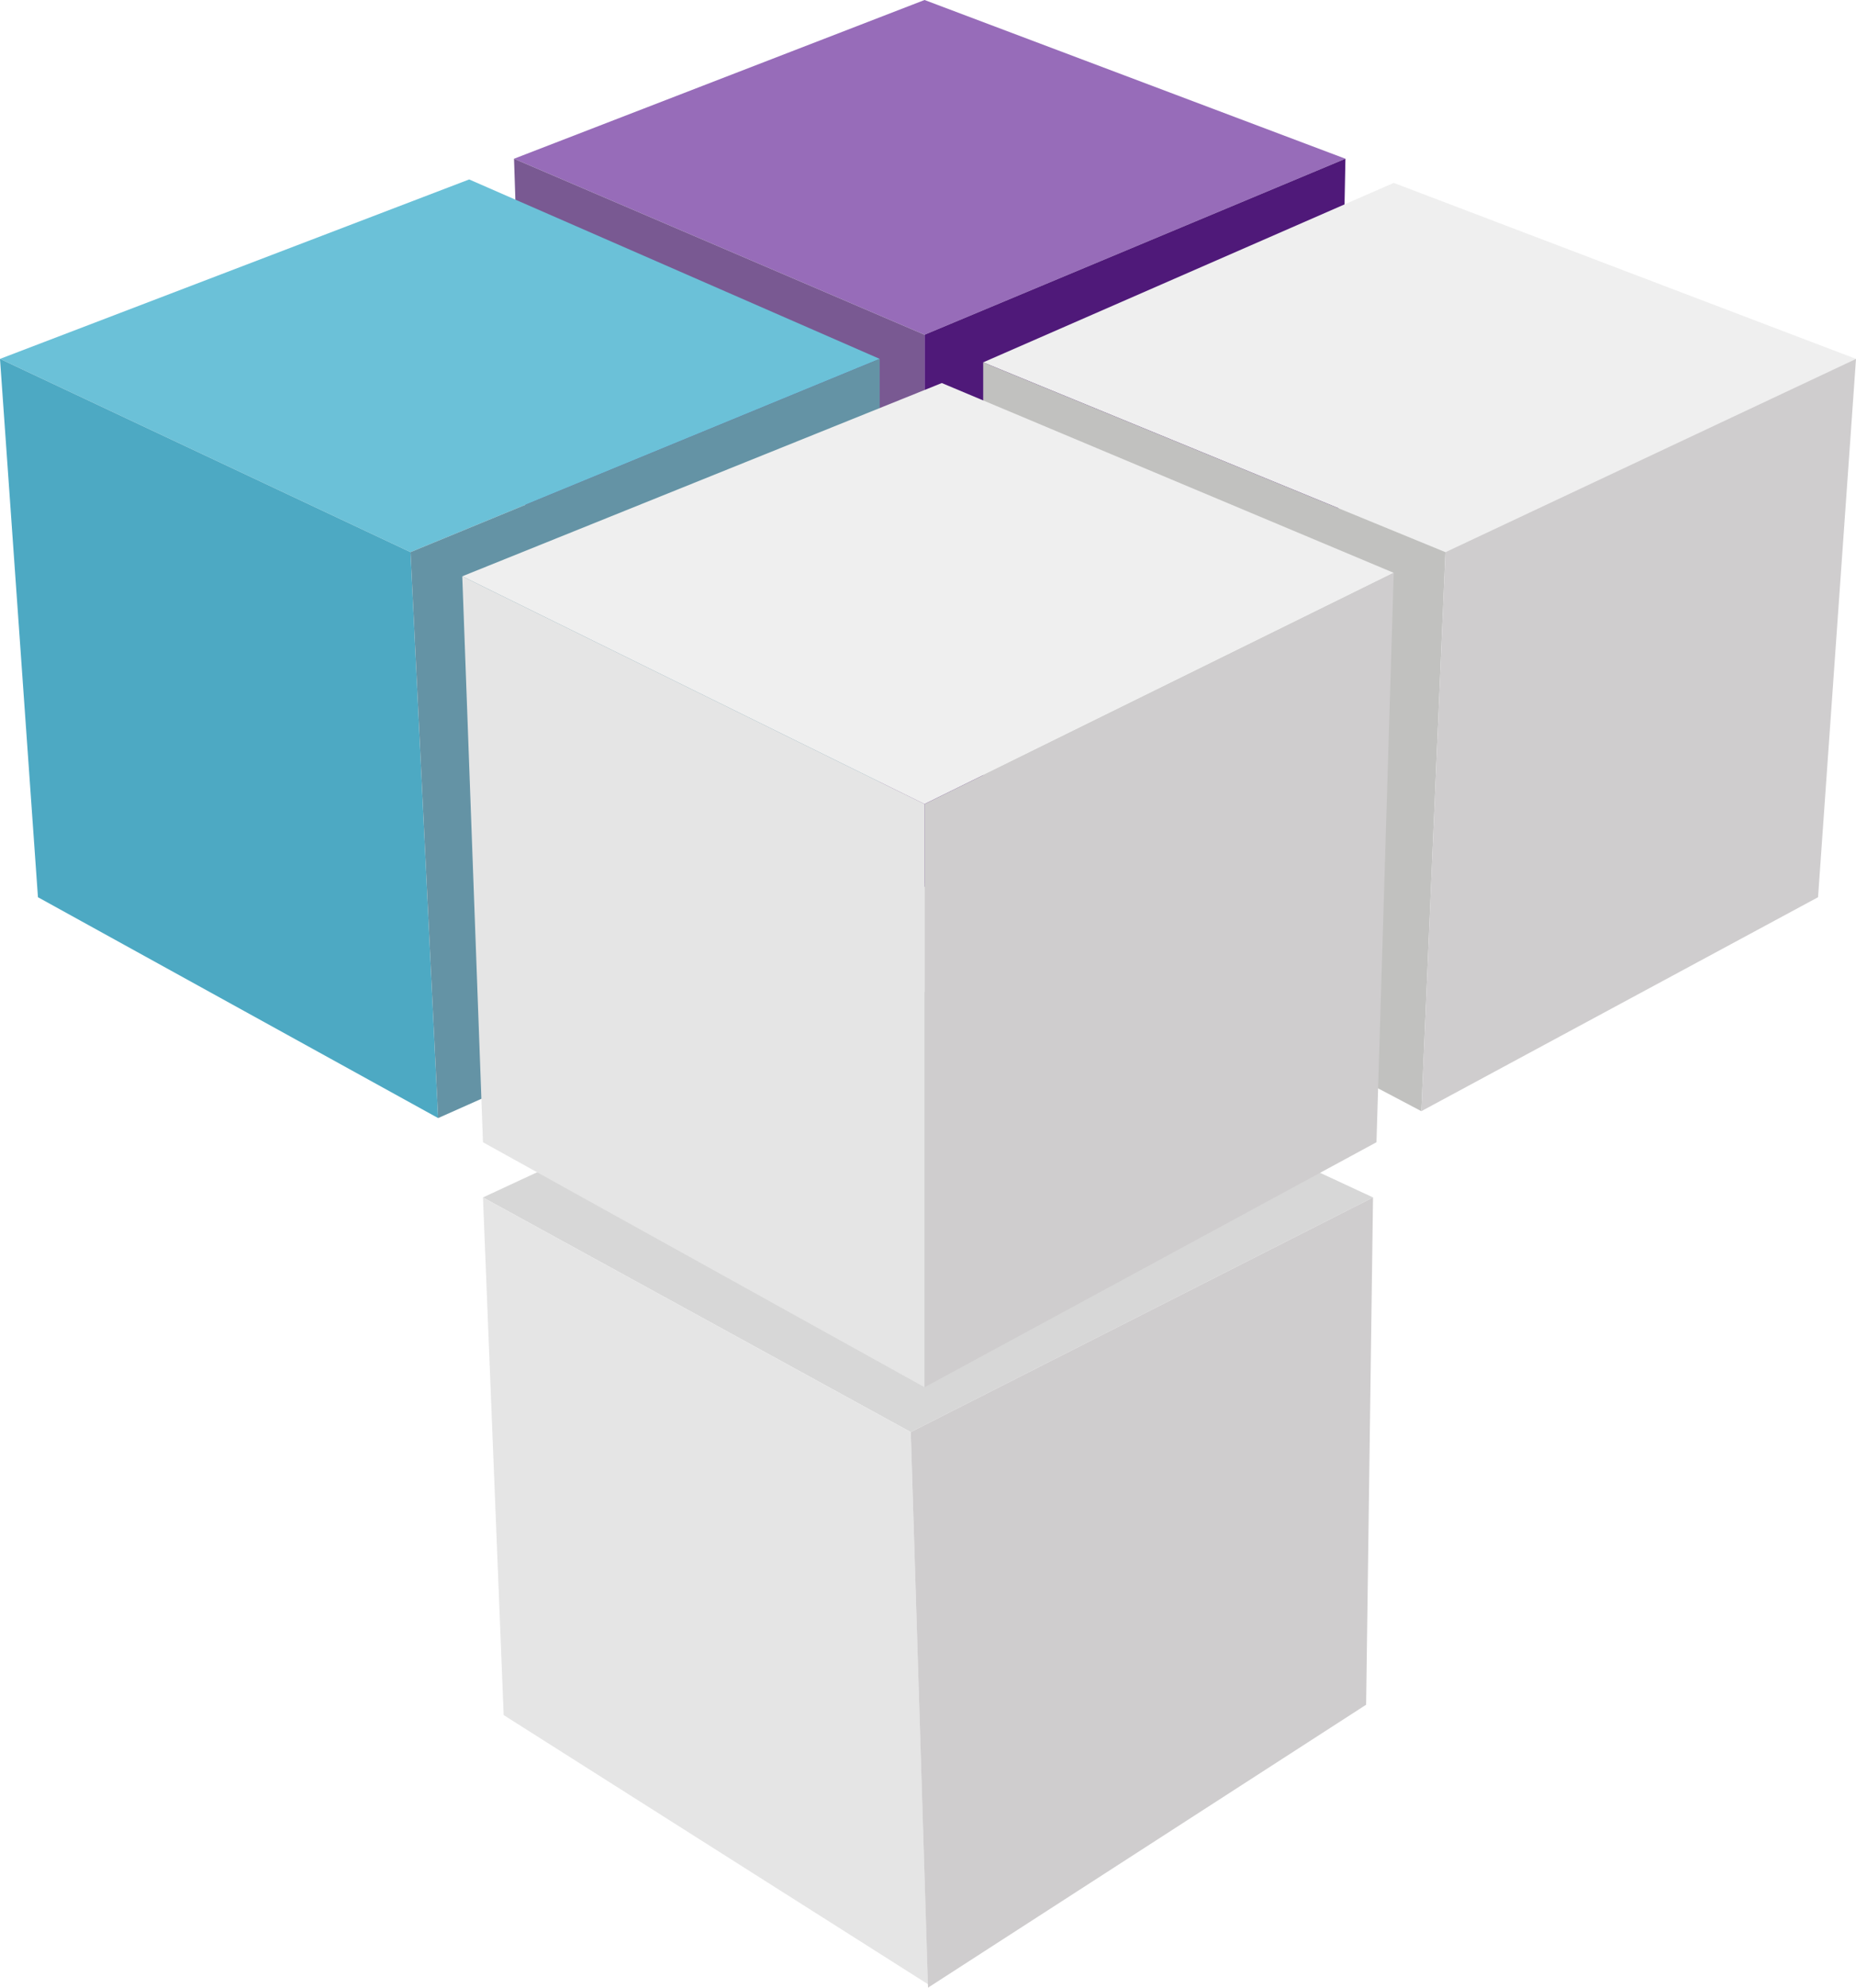
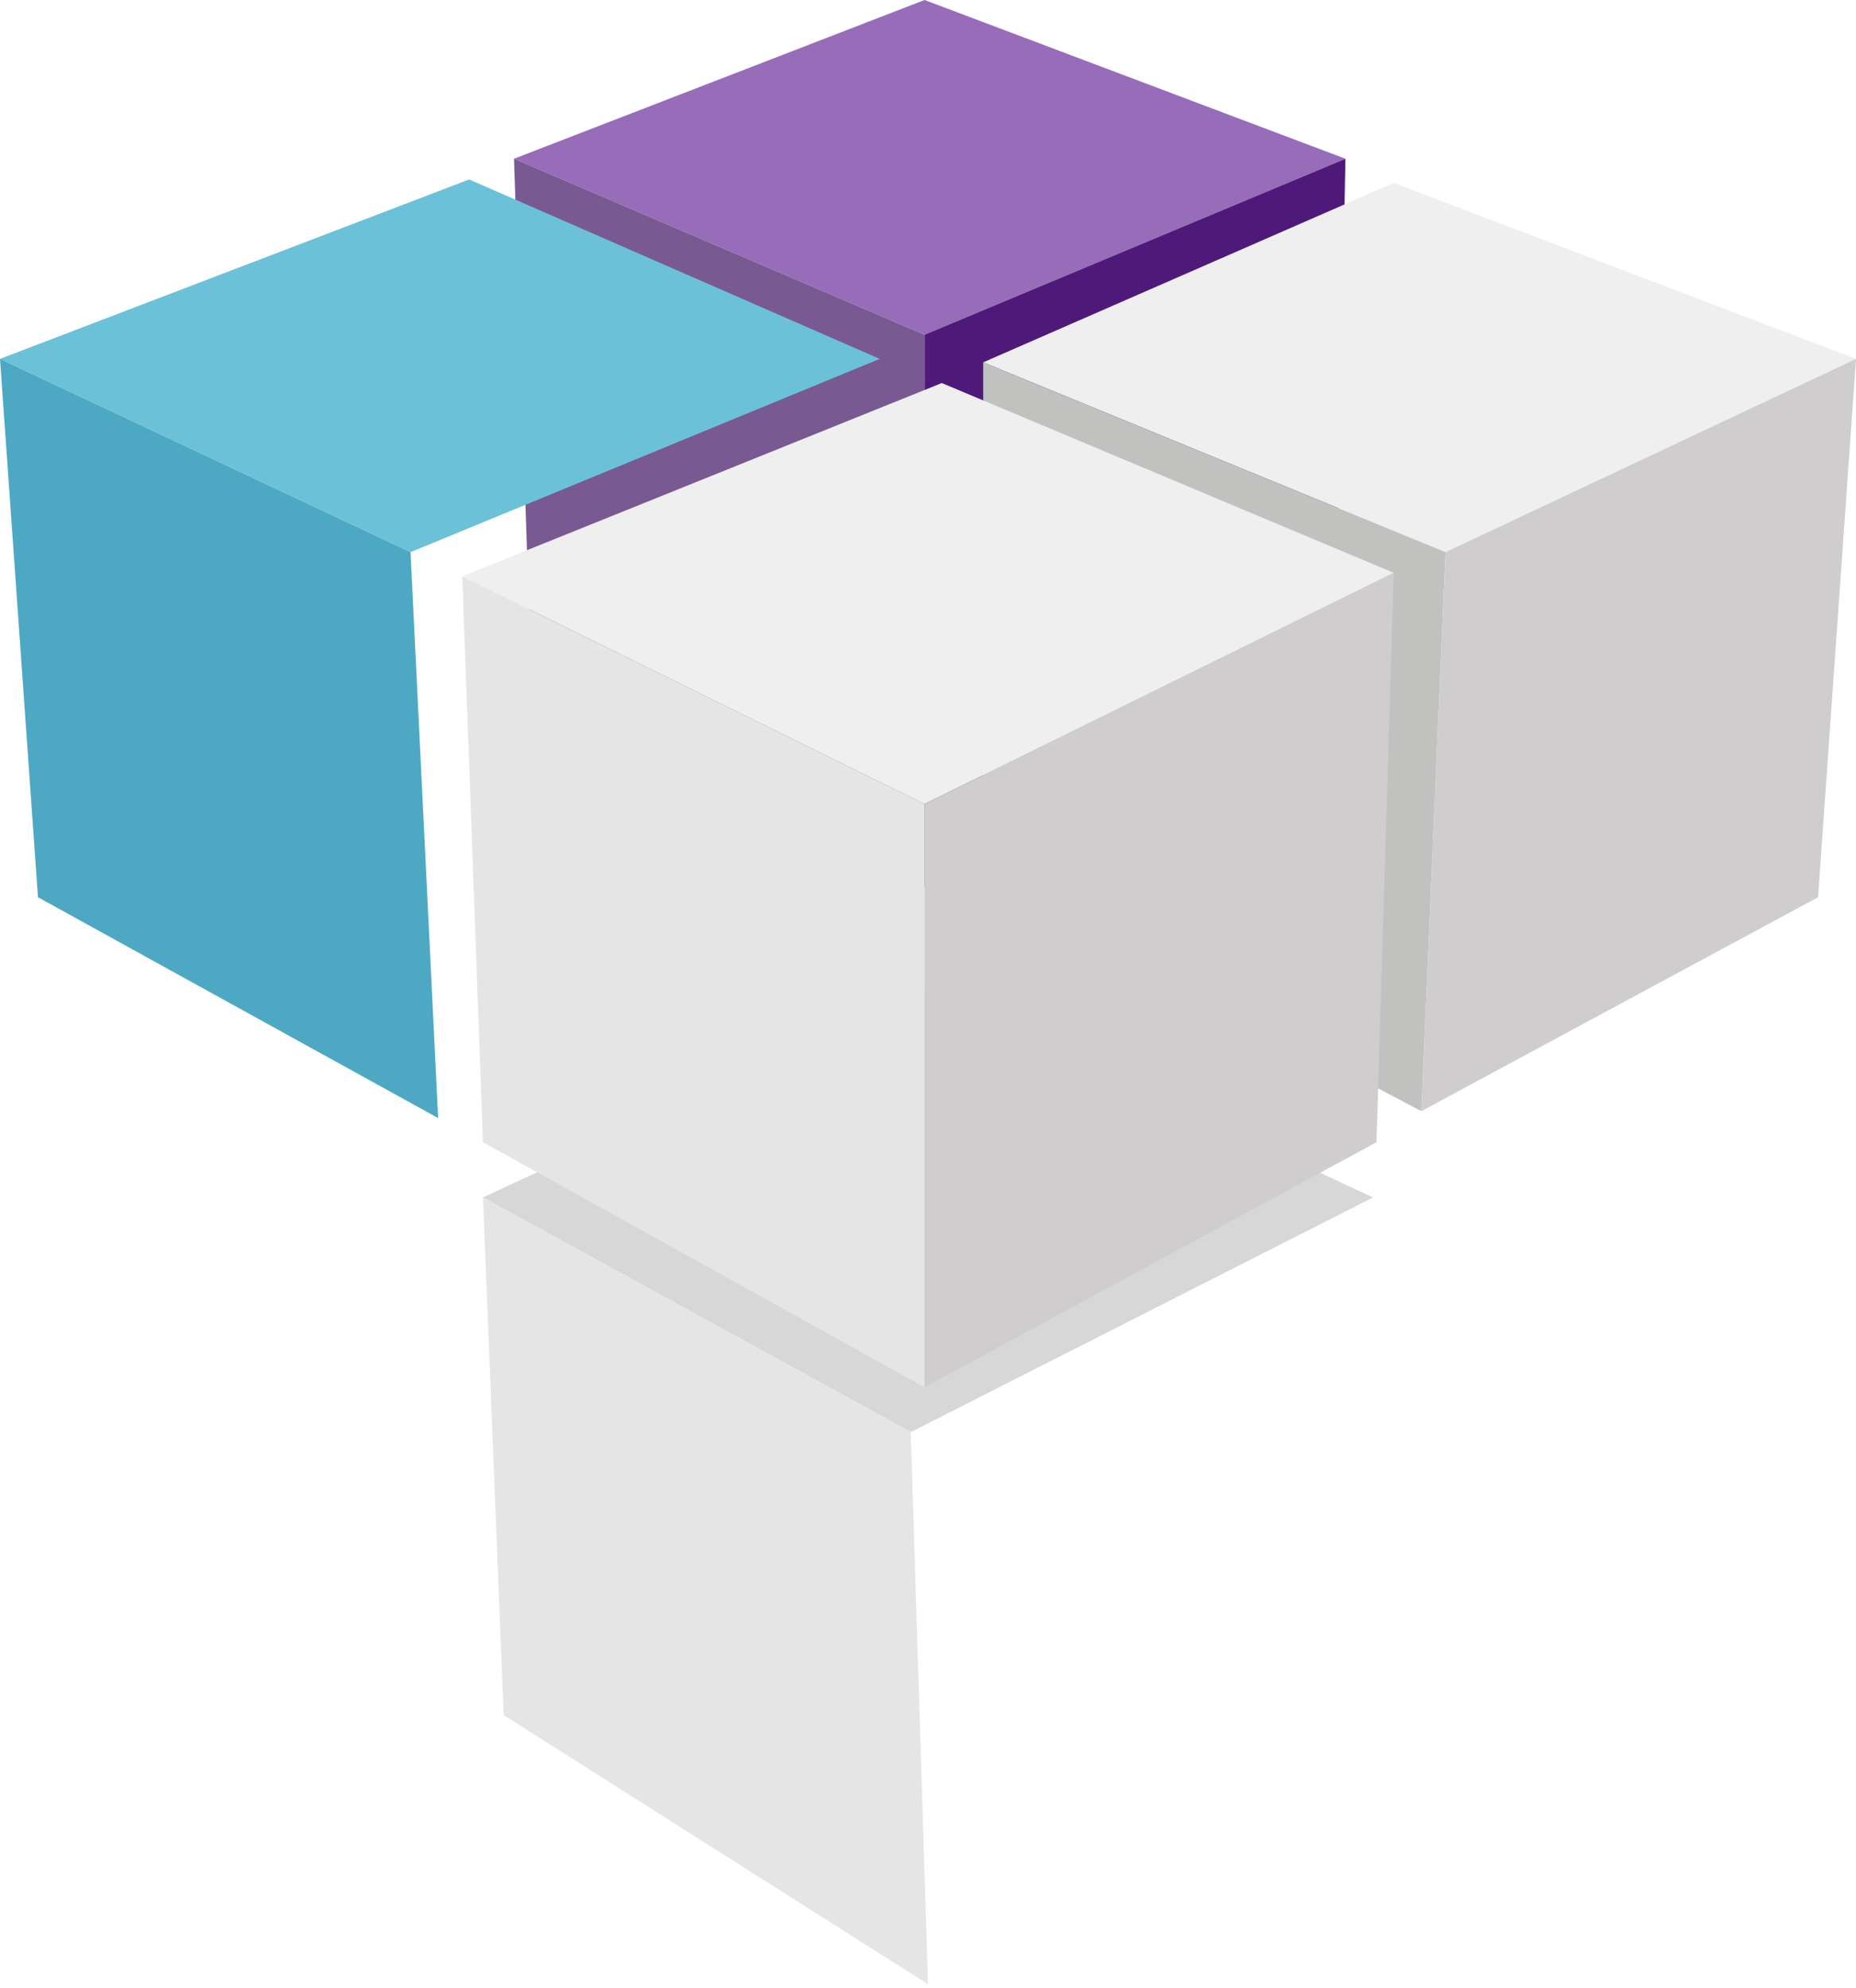
<svg xmlns="http://www.w3.org/2000/svg" width="269" height="288" viewBox="0 0 269 288" fill="none">
  <path d="M132 207.5L70 173.5L134.5 143.5L199 173.5L132 207.5Z" fill="#D7D7D7" />
  <path d="M73 248.5L70 173.5L132 207.5L134.5 287.5L73 248.5Z" fill="#E5E5E5" />
-   <path d="M198 247L199 173.5L132 207.5L134.5 288L198 247Z" fill="#CFCDCE" />
  <path d="M134 48.5L74.5 23L134 0L195 23L134 48.5Z" fill="#976CB9" />
  <path d="M77 98.5L74.5 23L134 48.5V128L77 98.5Z" fill="#795992" />
  <path d="M193.5 100L195 23L134 48.5V128.5L193.5 100Z" fill="#4F1979" />
  <path d="M59.5 80L0 52L68 26L127.5 52L59.5 80Z" fill="#6BC1D8" />
  <path d="M5.5 130L0 52L59.5 80L63.5 162L5.5 130Z" fill="#4DA9C3" />
-   <path d="M127.5 133.5V52L59.5 80L63.5 162L127.5 133.5Z" fill="#6493A5" />
  <path d="M209.5 80L142.5 52.5L202 26.5L269 52L209.5 80Z" fill="#EFEFEF" />
  <path d="M142.5 127.5V52.5L209.5 80L206 161L142.5 127.5Z" fill="#C1C1BF" />
  <path d="M206 161L209.5 80L269 52L263.5 130L206 161Z" fill="#CFCDCE" />
  <path d="M134 116.5L67 83.5L136.5 55.5L202 83L134 116.5Z" fill="#EFEFEF" />
  <path d="M70 165.5L67 83.5L134 116.5V201L70 165.5Z" fill="#E5E5E5" />
  <path d="M134 116.5V201L199.5 165.5L202 83L134 116.5Z" fill="#CFCDCE" />
</svg>